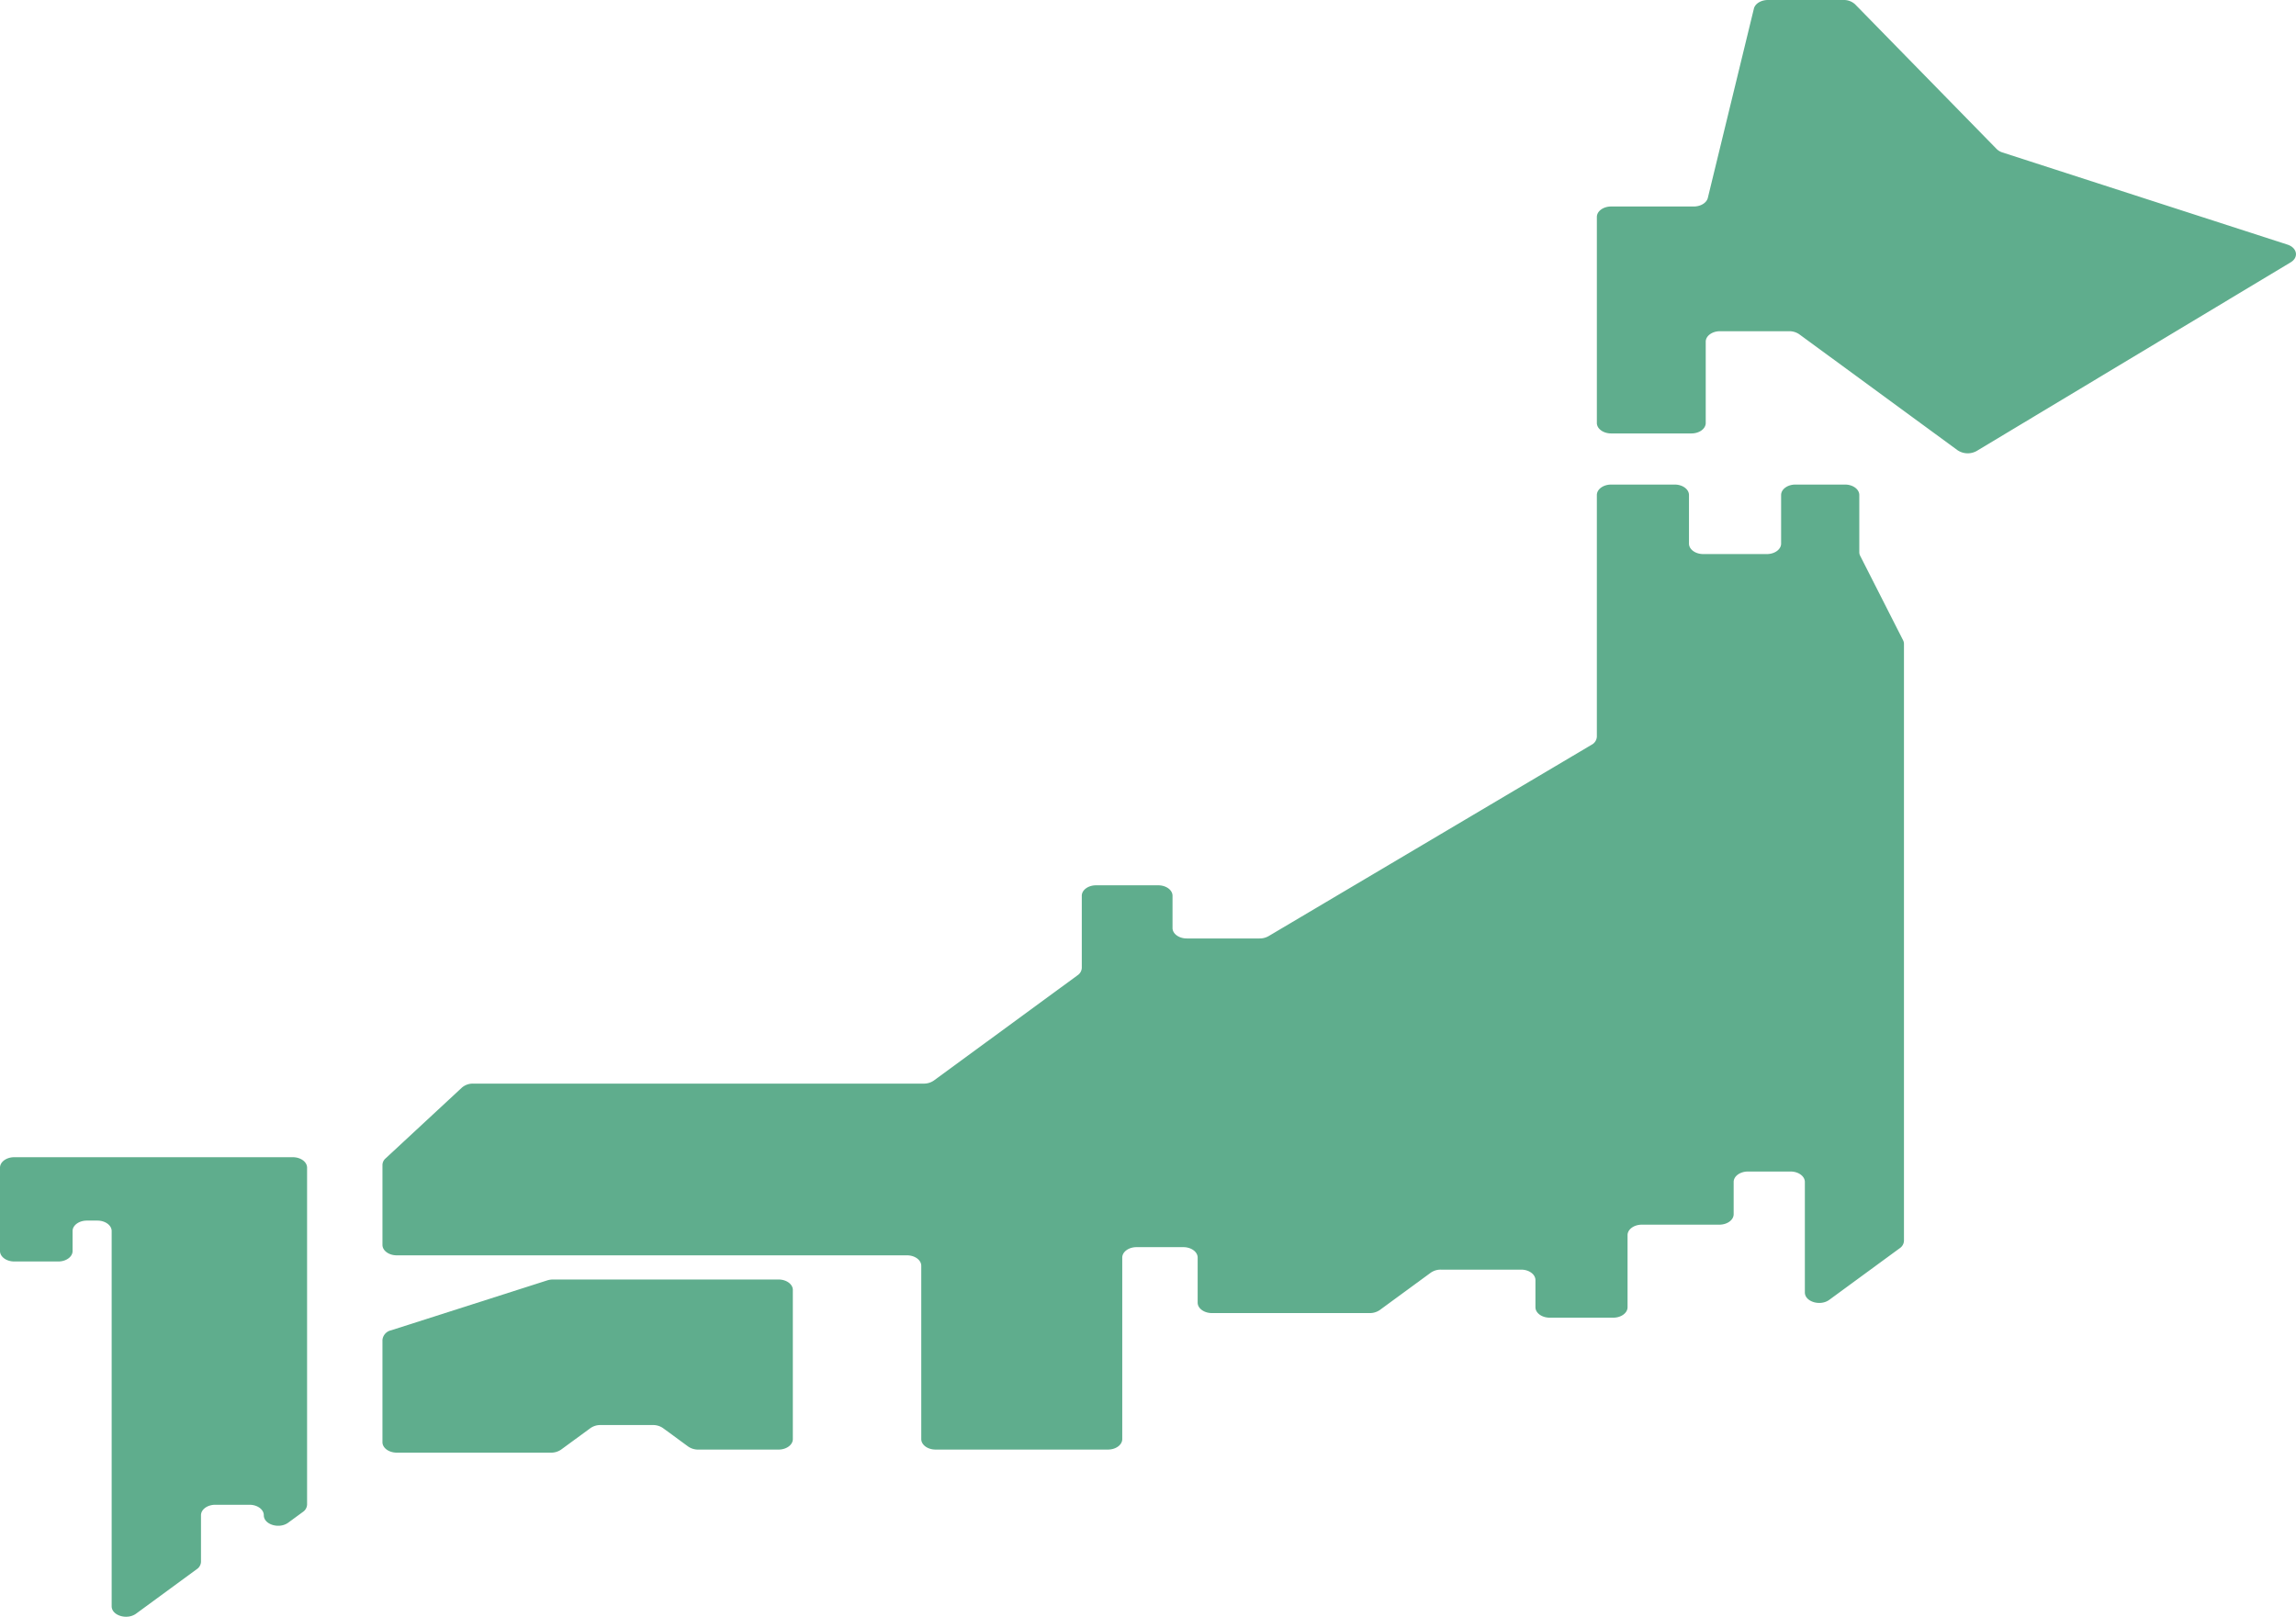
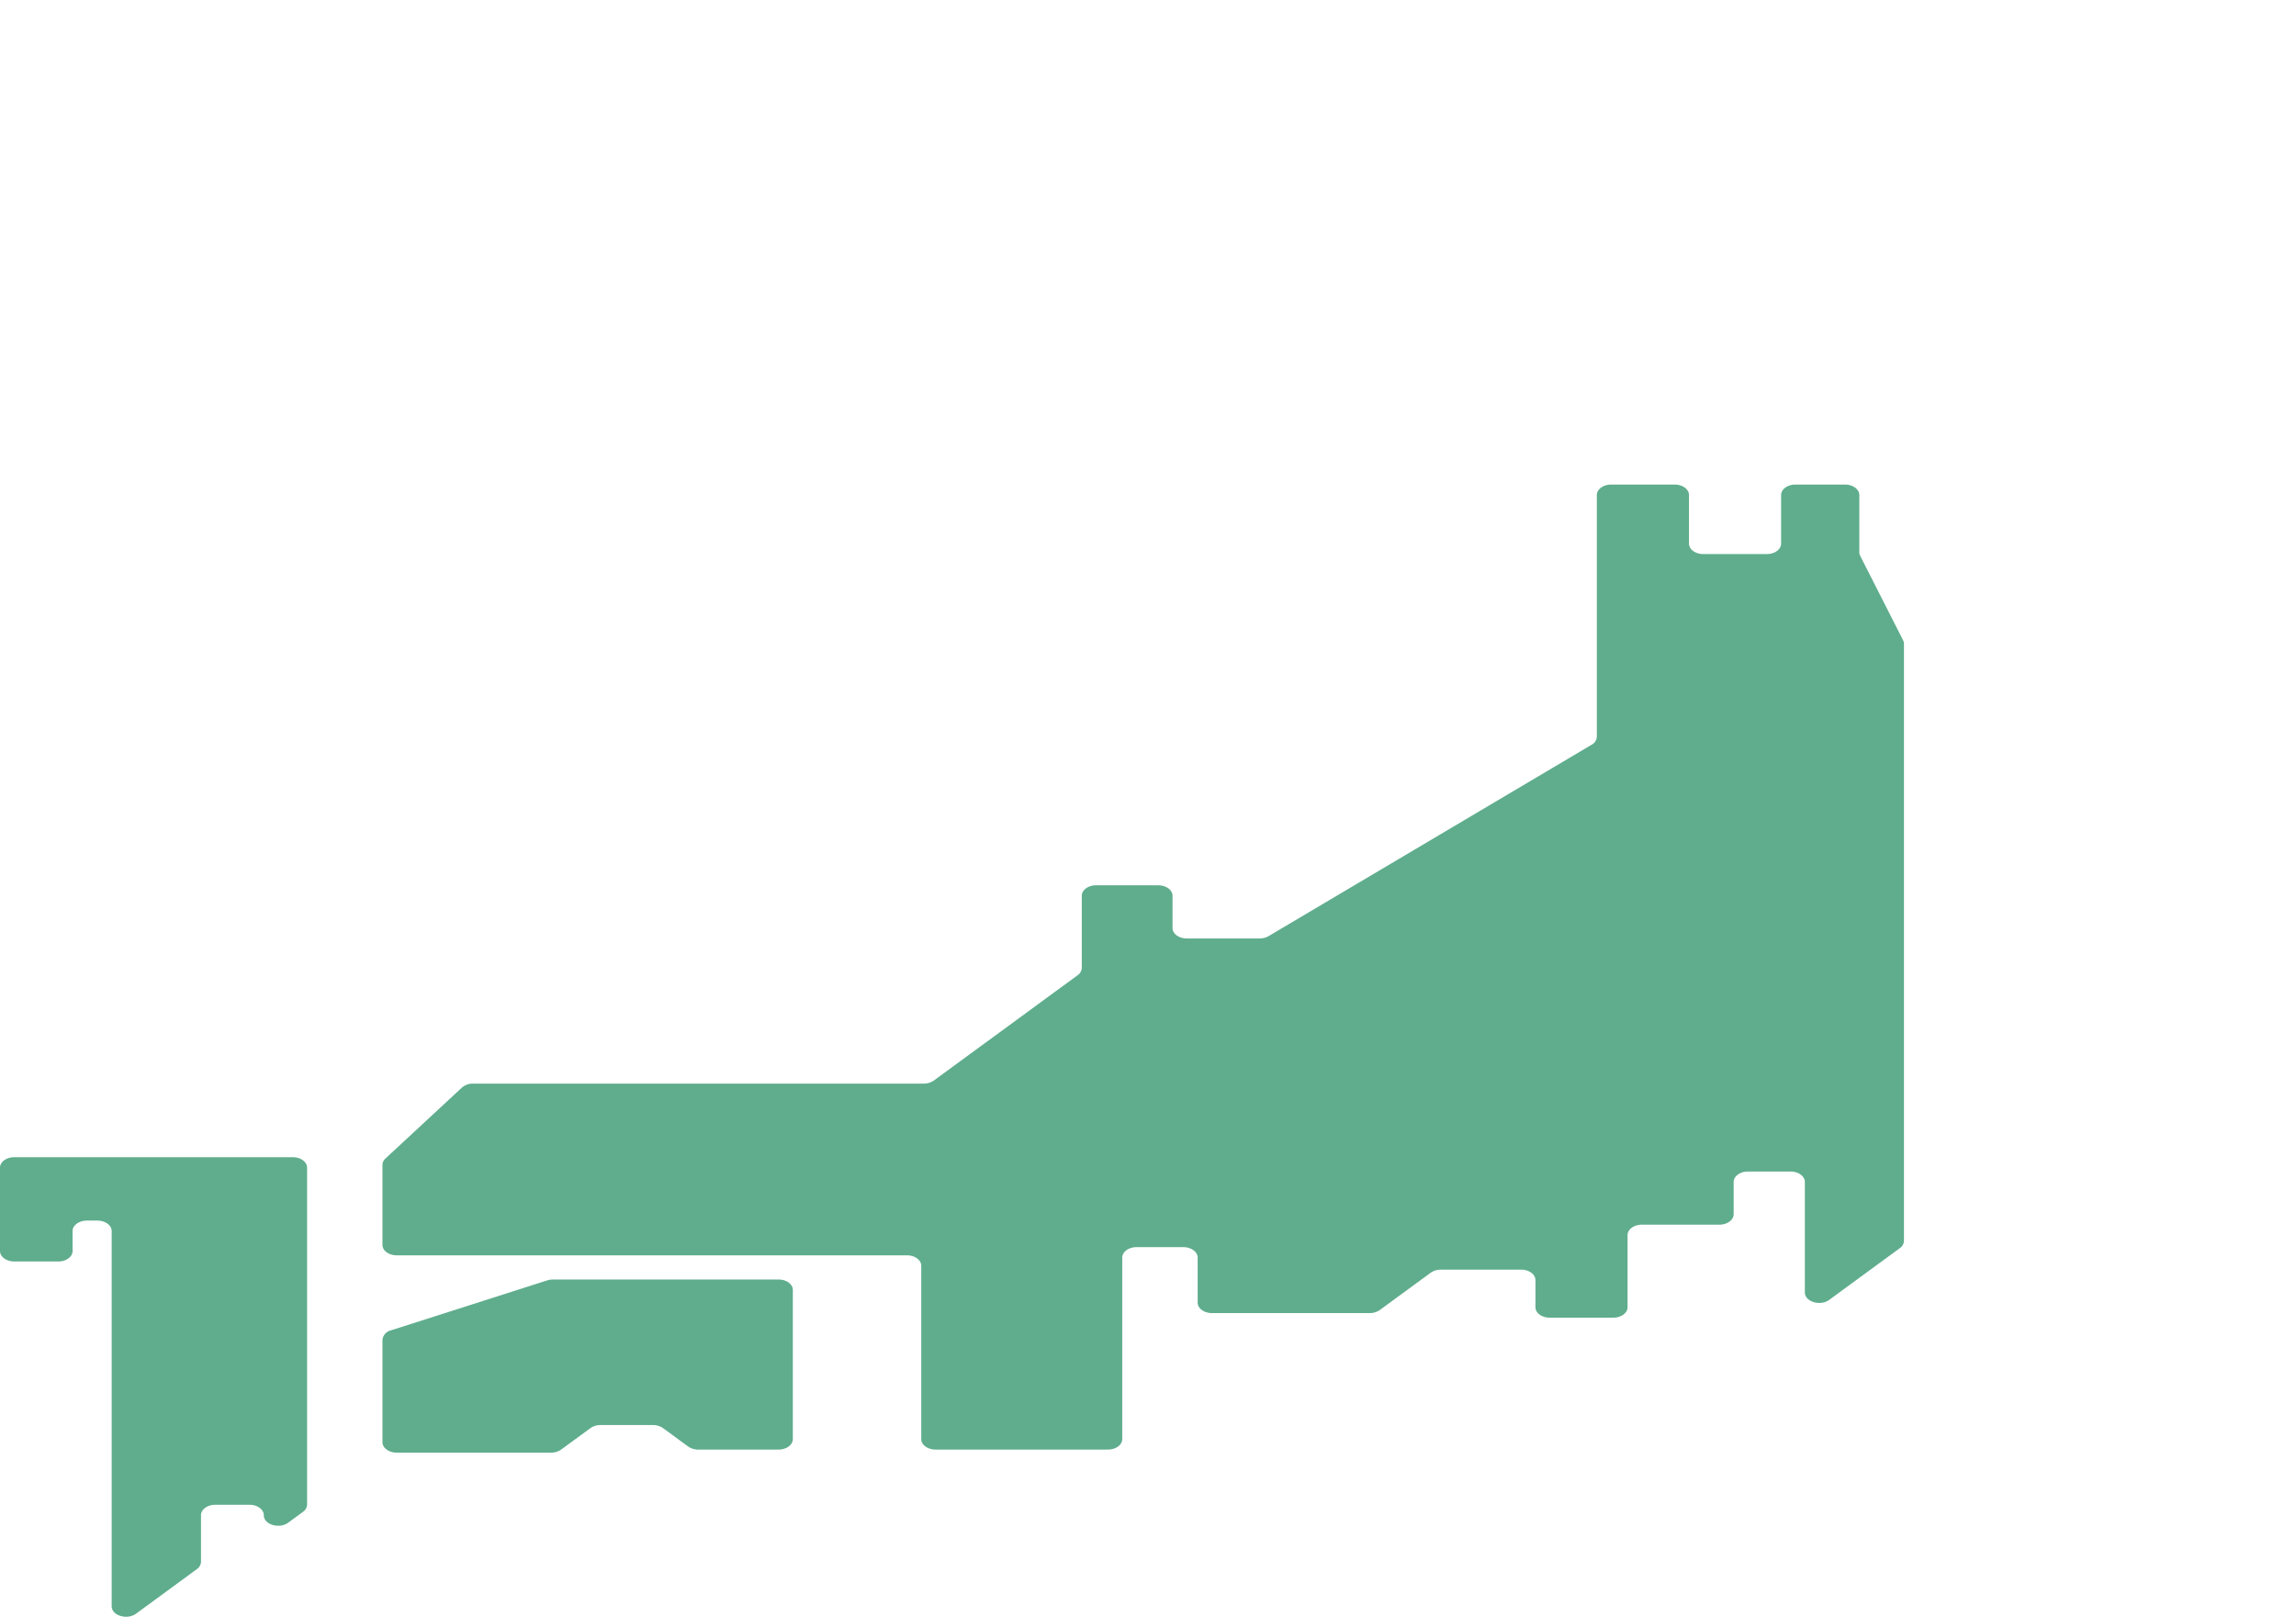
<svg xmlns="http://www.w3.org/2000/svg" width="551.097" height="388.132">
  <defs>
    <clipPath id="a">
      <path data-name="長方形 760" fill="#5fad8d" d="M0 0h551.097v388.132H0z" />
    </clipPath>
  </defs>
  <g data-name="グループ 3670" clip-path="url(#a)" fill="#5fad8d">
-     <path data-name="パス 4177" d="M386.719 104.055h19.267c1.9 0 3.433-1.126 3.433-2.513V82.029c0-1.388 1.537-2.514 3.433-2.514h16.588a4.161 4.161 0 012.427.736l38 27.84a4.4 4.4 0 004.6.166l75.366-45.29c1.978-1.19 1.549-3.489-.791-4.246l-68.406-22.122a3.428 3.428 0 01-1.4-.836l-33.95-34.712a3.94 3.94 0 00-2.787-1.052h-18.143c-1.664 0-3.089.875-3.38 2.073l-11.052 45.427c-.293 1.2-1.717 2.074-3.38 2.074h-19.825c-1.896.001-3.433 1.126-3.433 2.515v49.455c0 1.387 1.537 2.513 3.433 2.513" />
    <path data-name="パス 4178" d="M386.718 116.327h15.247c1.9 0 3.433 1.126 3.433 2.514v11.66c0 1.388 1.537 2.514 3.433 2.514h15.247c1.9 0 3.433-1.126 3.433-2.514v-11.66c0-1.388 1.537-2.514 3.433-2.514h11.9c1.9 0 3.433 1.126 3.433 2.514v13.722a1.923 1.923 0 00.216.876l10.29 20.258a1.922 1.922 0 01.216.876v143.3a2.24 2.24 0 01-1.005 1.779l-16.923 12.4c-2.163 1.585-5.86.462-5.86-1.777V283.76c0-1.388-1.536-2.513-3.433-2.513h-10.225c-1.9 0-3.433 1.125-3.433 2.513v7.733c0 1.388-1.537 2.514-3.433 2.514h-18.6c-1.9 0-3.433 1.126-3.433 2.514v17.3c0 1.388-1.537 2.513-3.433 2.513h-15.244c-1.9 0-3.433-1.125-3.433-2.513v-6.507c0-1.388-1.537-2.513-3.433-2.513h-19.268a4.152 4.152 0 00-2.427.736l-12.229 8.957a4.151 4.151 0 01-2.427.736h-37.859c-1.9 0-3.433-1.125-3.433-2.513v-10.8c0-1.388-1.537-2.514-3.433-2.514h-11.234c-1.9 0-3.433 1.126-3.433 2.514v43.564c0 1.388-1.536 2.514-3.431 2.514h-41.378c-1.9 0-3.433-1.126-3.433-2.514v-41.6c0-1.388-1.537-2.514-3.433-2.514H95.234c-1.9 0-3.433-1.125-3.433-2.514v-19.188a2.137 2.137 0 01.738-1.558l18.334-17.01a4 4 0 012.694-.955h108.148a4.152 4.152 0 002.427-.737l34.509-25.278a2.237 2.237 0 001.005-1.779v-17.3c0-1.388 1.536-2.513 3.431-2.513h14.914c1.9 0 3.433 1.125 3.433 2.513v7.734c0 1.388 1.536 2.514 3.431 2.514h17.466a4.274 4.274 0 002.159-.56l77.521-45.936a2.334 2.334 0 001.274-1.955v-58c0-1.388 1.537-2.514 3.433-2.514" />
    <path data-name="パス 4179" d="M190.3 309.686v35.8c0 1.388-1.537 2.514-3.433 2.514H167.6a4.152 4.152 0 01-2.427-.736l-6.031-4.418a4.151 4.151 0 00-2.427-.736h-12.567a4.154 4.154 0 00-2.427.736L134.686 348a4.151 4.151 0 01-2.427.736H95.233c-1.896-.002-3.433-1.127-3.433-2.516v-24.549a2.623 2.623 0 012.06-2.3l37.488-11.989a4.524 4.524 0 011.373-.211h54.149c1.9 0 3.433 1.126 3.433 2.515" />
    <path data-name="パス 4180" d="M73.708 280.324v80.868a2.236 2.236 0 01-1.008 1.777l-3.521 2.58c-2.161 1.583-5.86.462-5.86-1.779v-.005c0-1.388-1.536-2.515-3.433-2.515h-8.21c-1.9 0-3.433 1.126-3.433 2.515v11.17a2.234 2.234 0 01-1.004 1.775l-14.577 10.681c-2.163 1.583-5.86.462-5.86-1.777V295.54c0-1.388-1.537-2.513-3.433-2.513h-2.515c-1.894 0-3.433 1.125-3.433 2.513v4.789c0 1.388-1.537 2.515-3.431 2.515H3.433C1.536 302.843 0 301.717 0 300.328v-20c0-1.392 1.536-2.518 3.433-2.518h66.842c1.9 0 3.433 1.126 3.433 2.514" />
  </g>
</svg>